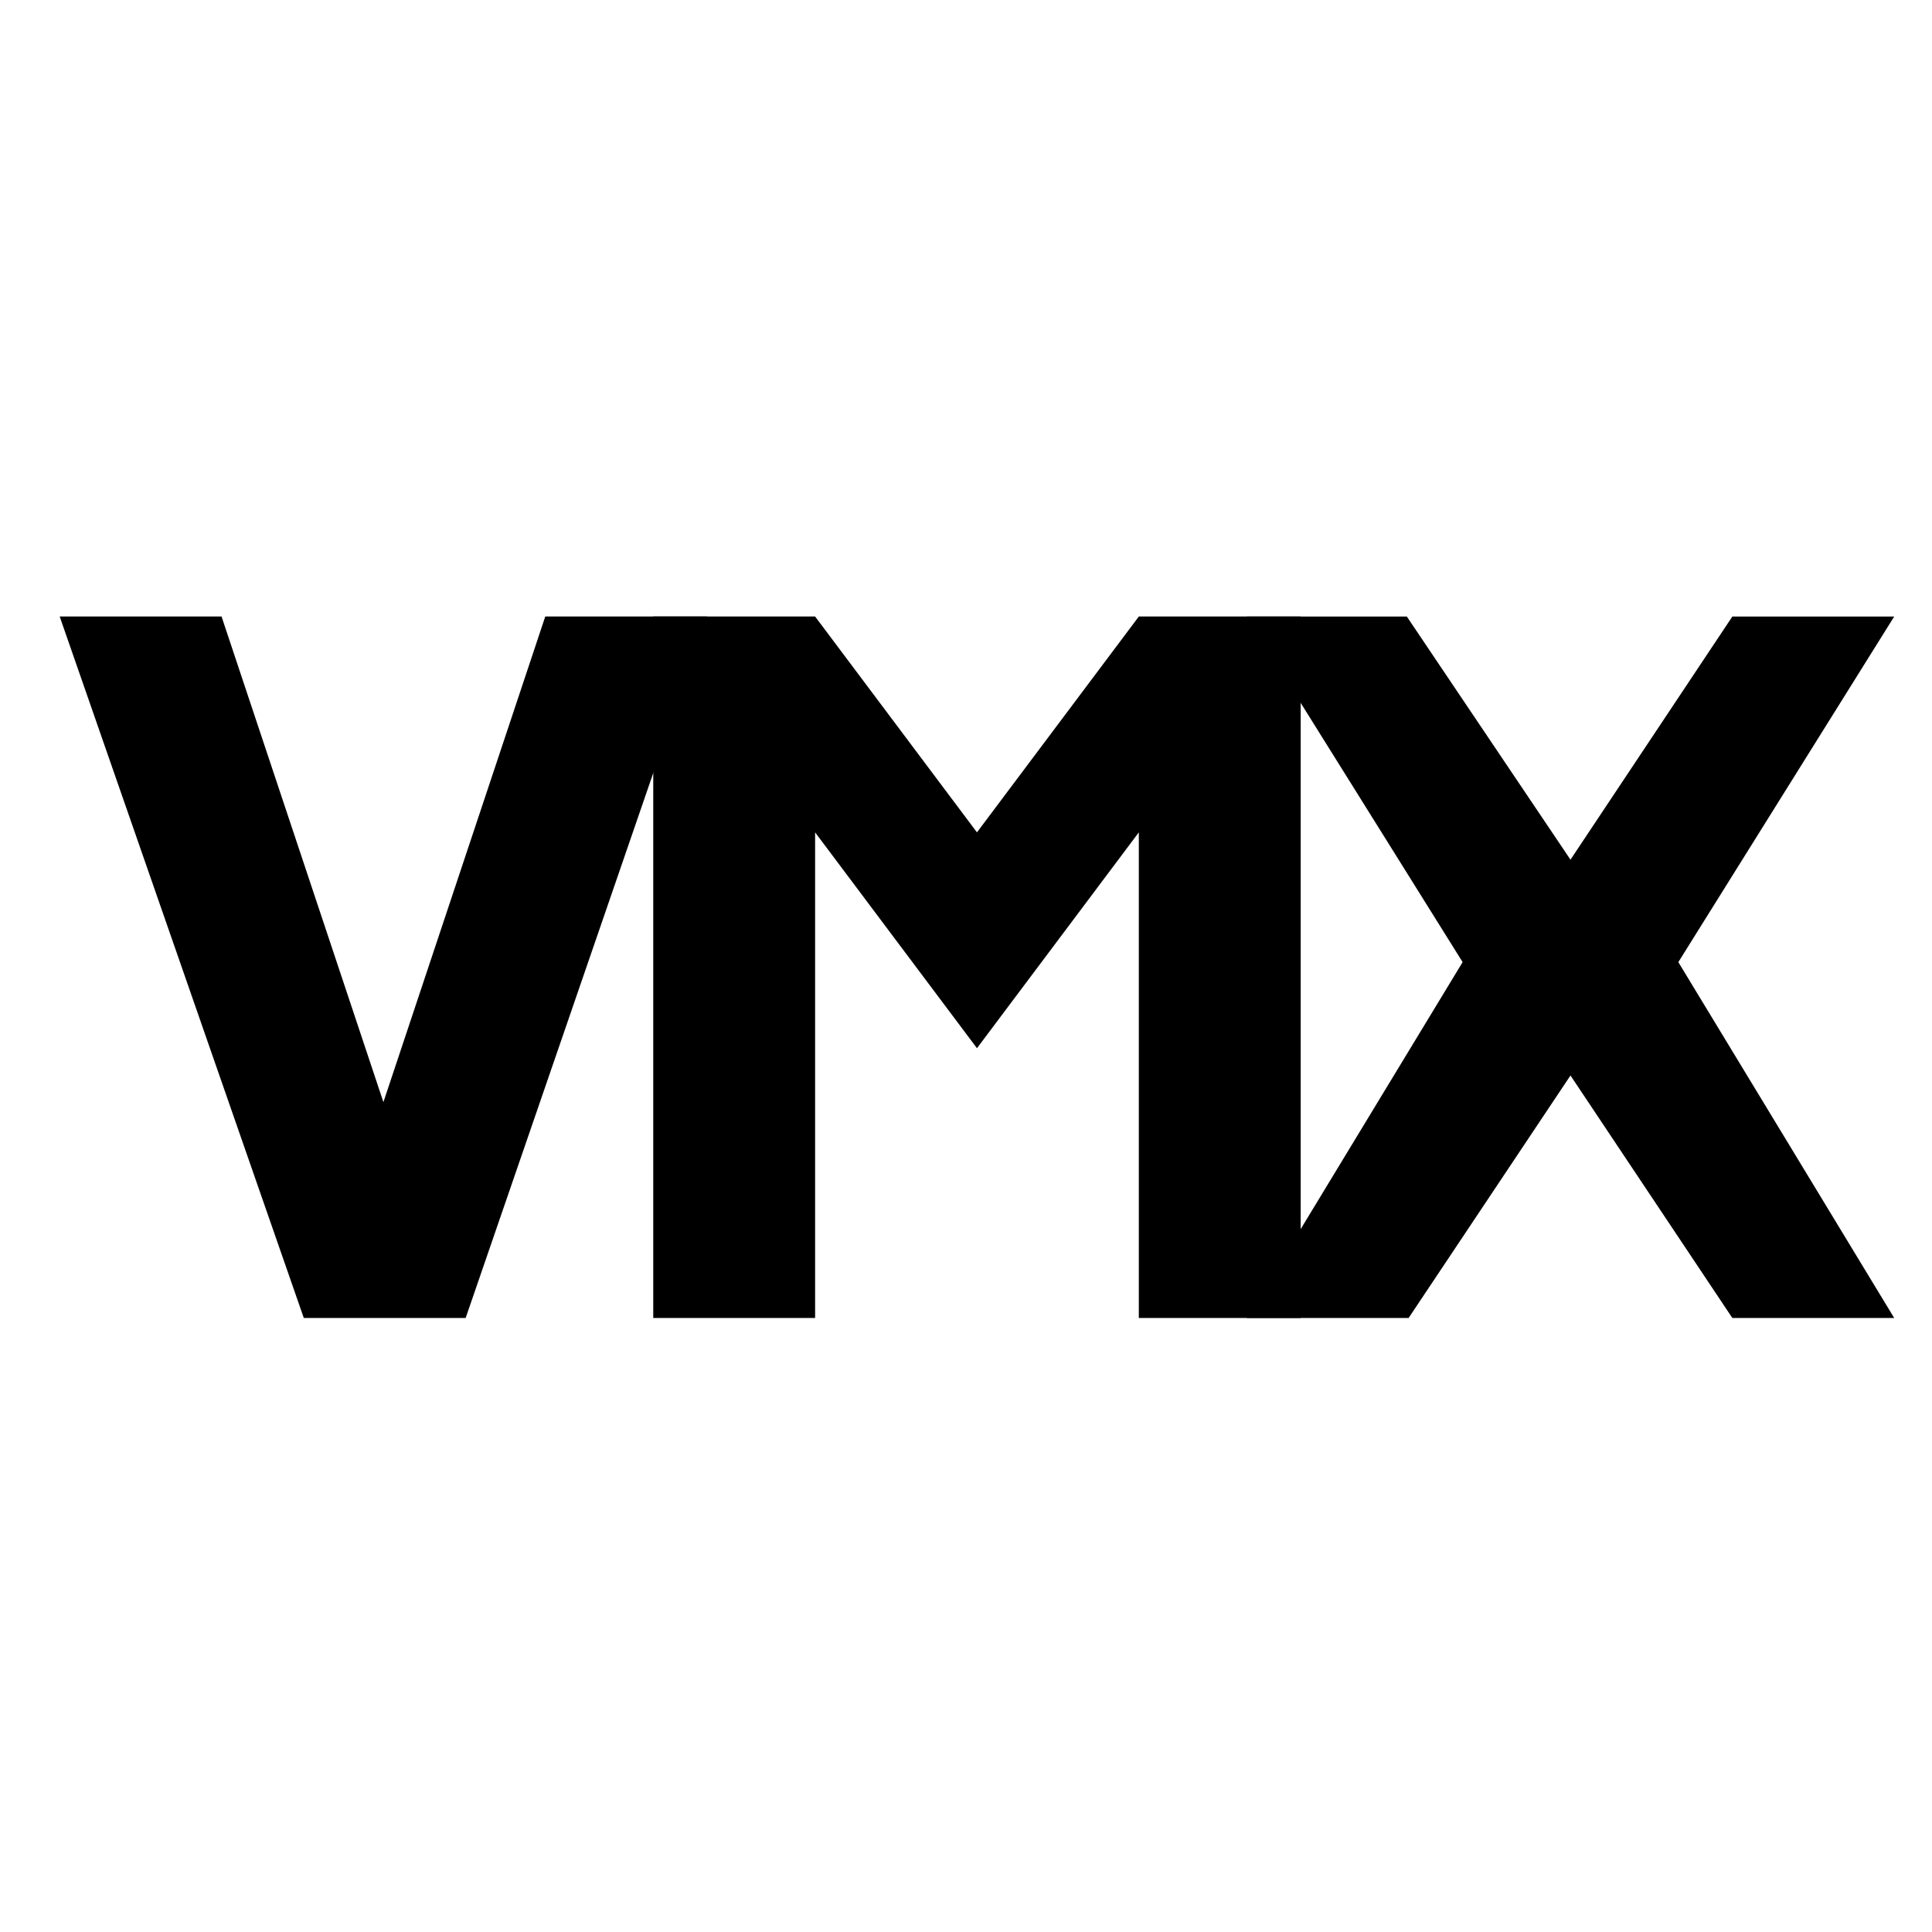
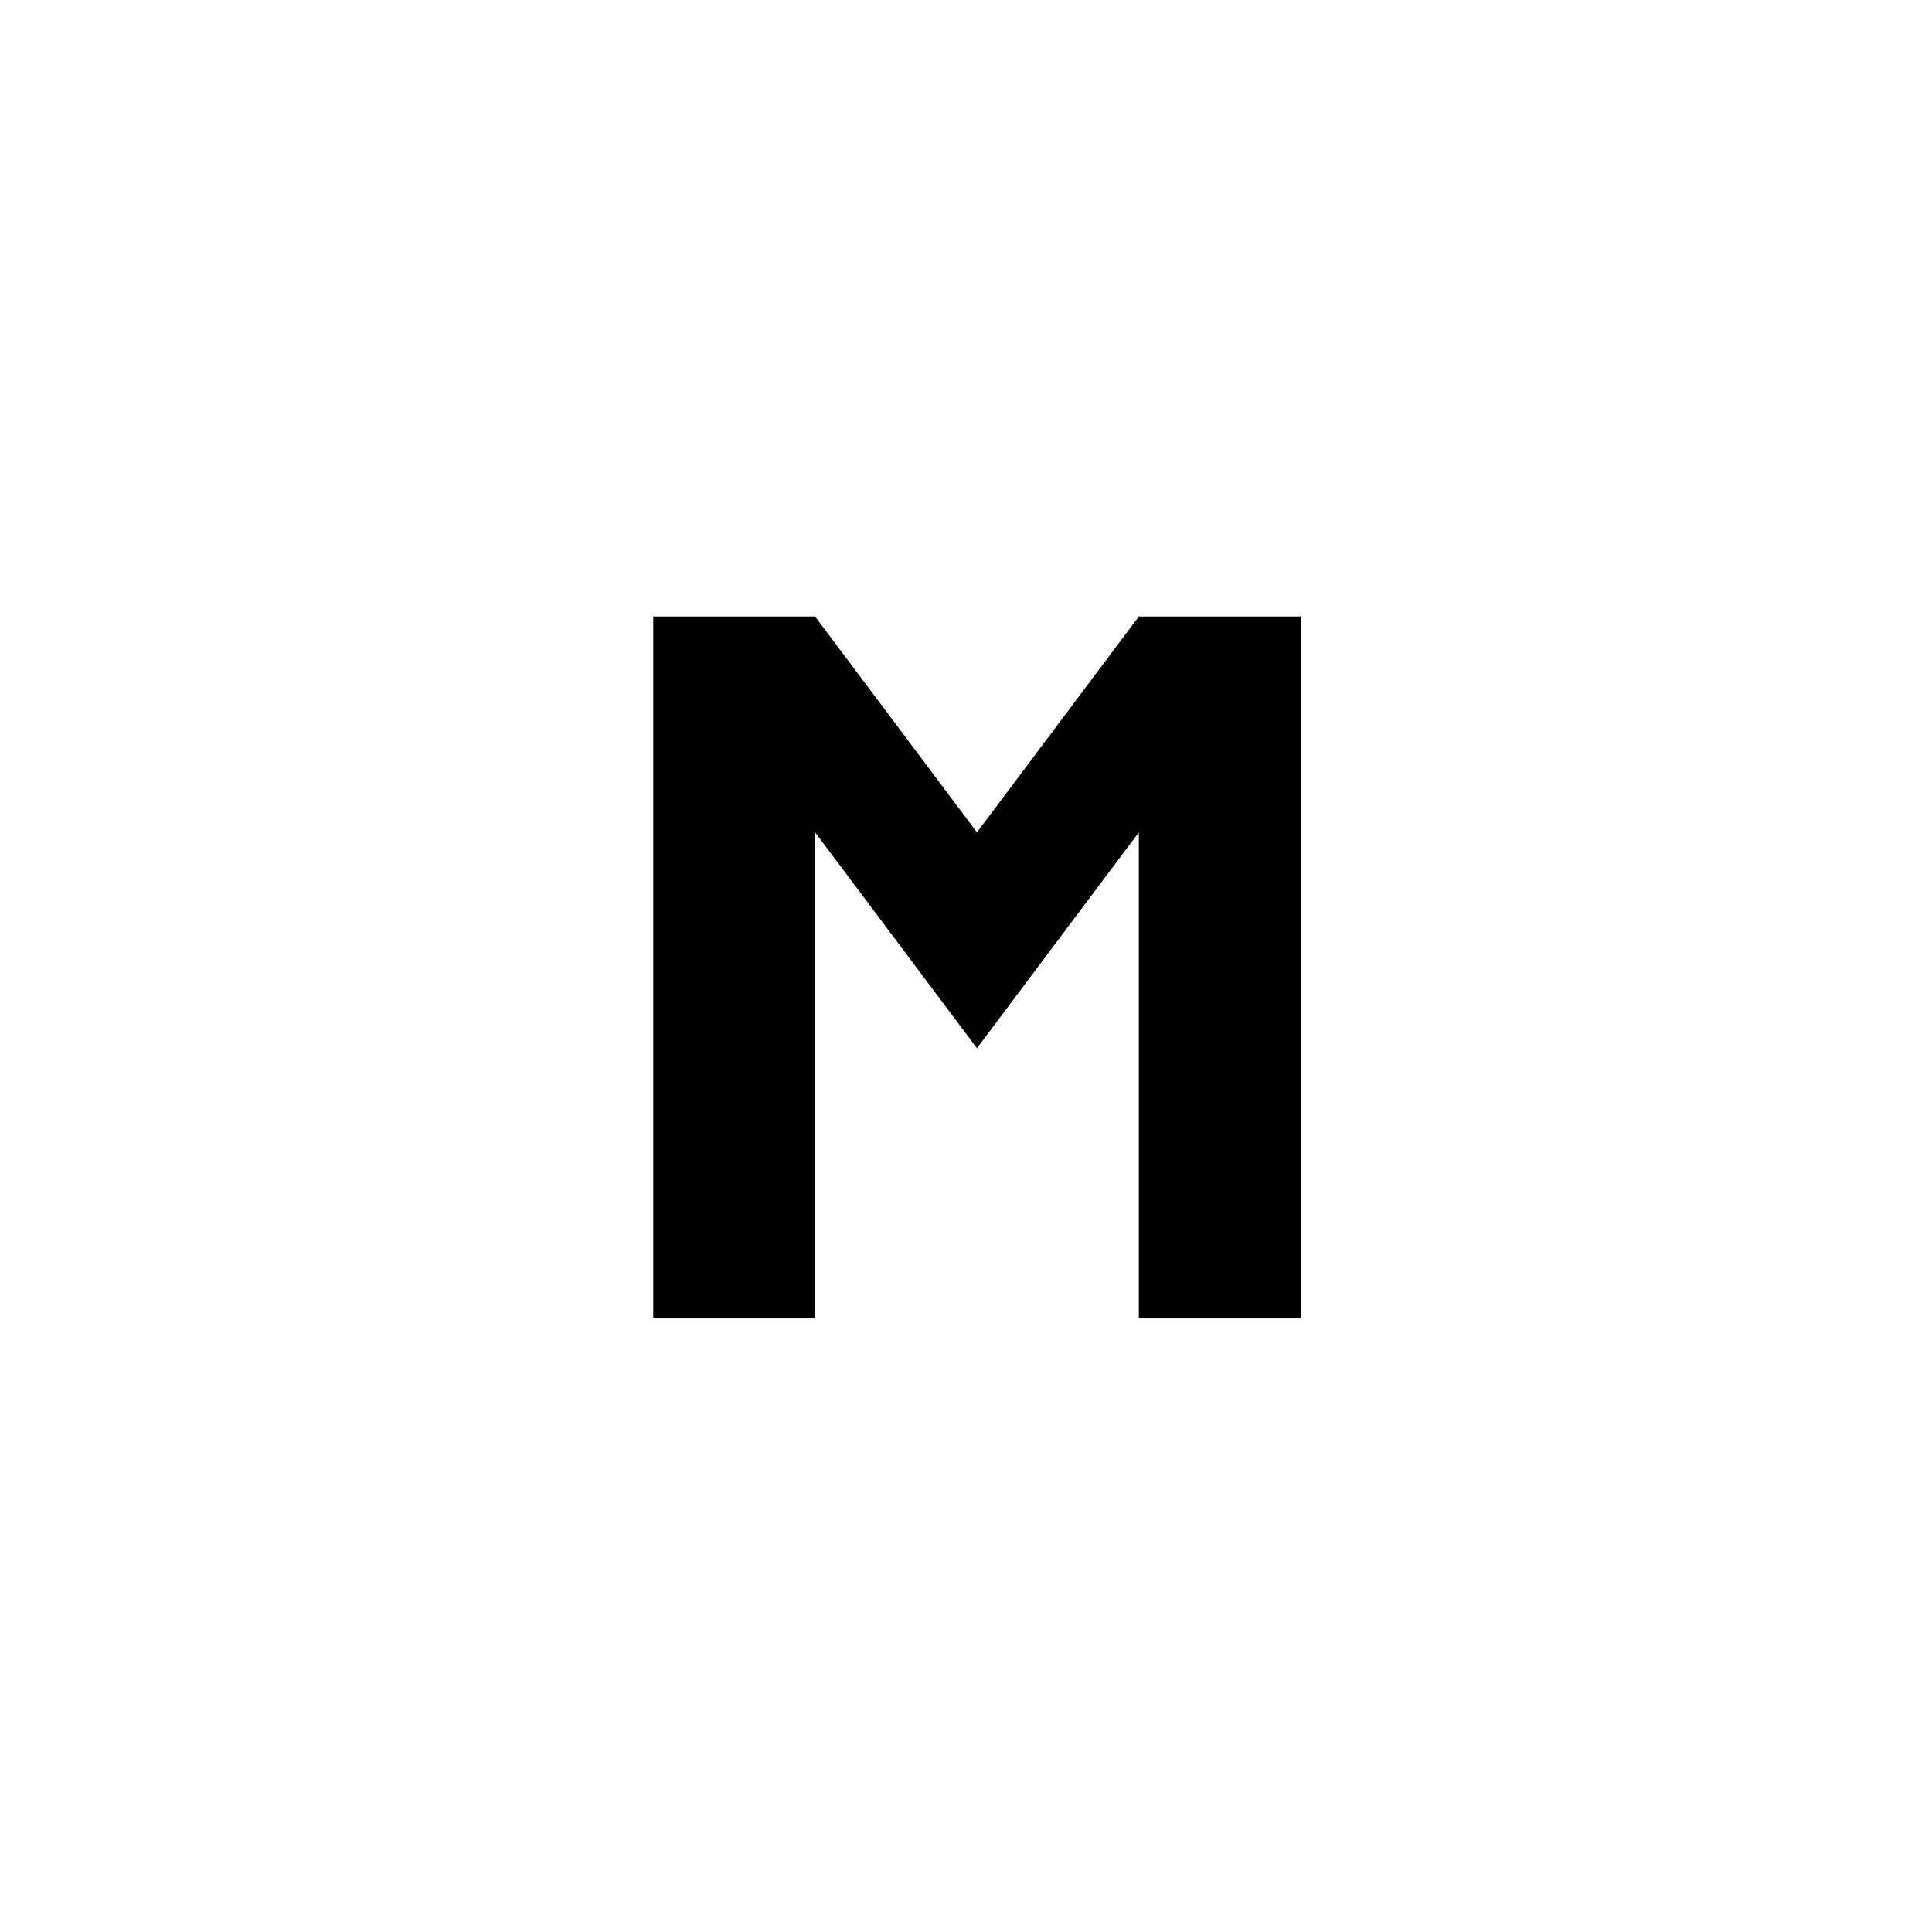
<svg xmlns="http://www.w3.org/2000/svg" width="195.0px" height="195.0px" viewBox="0 0 195.0 195.0" version="1.1" id="SVGRoot">
  <defs id="defs9650">
    <filter style="color-interpolation-filters:sRGB" id="filter52-0" x="-0.03" y="-0.023" width="1.092" height="1.07">
      <feFlood result="flood" in="SourceGraphic" flood-opacity="0.149" flood-color="rgb(0,0,0)" id="feFlood51-7" />
      <feGaussianBlur result="blur" in="SourceGraphic" stdDeviation="0.2" id="feGaussianBlur51-822" />
      <feOffset result="offset" in="blur" dx="0.5" dy="0.5" id="feOffset51-2" />
      <feComposite result="comp1" operator="in" in="flood" in2="offset" id="feComposite51-2" />
      <feComposite result="comp2" operator="over" in="SourceGraphic" in2="comp1" id="feComposite52-0" />
    </filter>
    <filter style="color-interpolation-filters:sRGB" id="filter52-5-6-87-8" x="-0.03" y="-0.023" width="1.092" height="1.07">
      <feFlood result="flood" in="SourceGraphic" flood-opacity="0.149" flood-color="rgb(0,0,0)" id="feFlood51-8-8-0-8" />
      <feGaussianBlur result="blur" in="SourceGraphic" stdDeviation="0.2" id="feGaussianBlur51-82-3-2-3" />
      <feOffset result="offset" in="blur" dx="0.5" dy="0.5" id="feOffset51-11-8-3-3" />
      <feComposite result="comp1" operator="in" in="flood" in2="offset" id="feComposite51-0-1-9-8" />
      <feComposite result="comp2" operator="over" in="SourceGraphic" in2="comp1" id="feComposite52-6-1-8-8" />
    </filter>
    <filter style="color-interpolation-filters:sRGB" id="filter52-5-6-87" x="-0.03" y="-0.023" width="1.092" height="1.07">
      <feFlood result="flood" in="SourceGraphic" flood-opacity="0.149" flood-color="rgb(0,0,0)" id="feFlood51-8-8-0" />
      <feGaussianBlur result="blur" in="SourceGraphic" stdDeviation="0.2" id="feGaussianBlur51-82-3-2" />
      <feOffset result="offset" in="blur" dx="0.5" dy="0.5" id="feOffset51-11-8-3" />
      <feComposite result="comp1" operator="in" in="flood" in2="offset" id="feComposite51-0-1-9" />
      <feComposite result="comp2" operator="over" in="SourceGraphic" in2="comp1" id="feComposite52-6-1-8" />
    </filter>
    <filter style="color-interpolation-filters:sRGB" id="filter52-5-3-4" x="-0.03" y="-0.023" width="1.092" height="1.07">
      <feFlood result="flood" in="SourceGraphic" flood-opacity="0.149" flood-color="rgb(0,0,0)" id="feFlood51-8-87-7" />
      <feGaussianBlur result="blur" in="SourceGraphic" stdDeviation="0.2" id="feGaussianBlur51-82-0-2" />
      <feOffset result="offset" in="blur" dx="0.5" dy="0.5" id="feOffset51-11-2-7" />
      <feComposite result="comp1" operator="in" in="flood" in2="offset" id="feComposite51-0-8-8" />
      <feComposite result="comp2" operator="over" in="SourceGraphic" in2="comp1" id="feComposite52-6-2-9" />
    </filter>
    <filter style="color-interpolation-filters:sRGB" id="filter52-5-6-8-2-3" x="-0.03" y="-0.023" width="1.092" height="1.07">
      <feFlood result="flood" in="SourceGraphic" flood-opacity="0.149" flood-color="rgb(0,0,0)" id="feFlood51-8-8-6-6-9" />
      <feGaussianBlur result="blur" in="SourceGraphic" stdDeviation="0.2" id="feGaussianBlur51-82-3-4-2-7" />
      <feOffset result="offset" in="blur" dx="0.5" dy="0.5" id="feOffset51-11-8-6-1-5" />
      <feComposite result="comp1" operator="in" in="flood" in2="offset" id="feComposite51-0-1-6-9-0" />
      <feComposite result="comp2" operator="over" in="SourceGraphic" in2="comp1" id="feComposite52-6-1-6-7-5" />
    </filter>
    <filter style="color-interpolation-filters:sRGB" id="filter52-5-6-4-5-5" x="-0.03" y="-0.023" width="1.092" height="1.07">
      <feFlood result="flood" in="SourceGraphic" flood-opacity="0.149" flood-color="rgb(0,0,0)" id="feFlood51-8-8-1-2-5" />
      <feGaussianBlur result="blur" in="SourceGraphic" stdDeviation="0.2" id="feGaussianBlur51-82-3-5-8-7" />
      <feOffset result="offset" in="blur" dx="0.5" dy="0.5" id="feOffset51-11-8-5-6-7" />
      <feComposite result="comp1" operator="in" in="flood" in2="offset" id="feComposite51-0-1-0-2-5" />
      <feComposite result="comp2" operator="over" in="SourceGraphic" in2="comp1" id="feComposite52-6-1-0-9-5" />
    </filter>
    <filter style="color-interpolation-filters:sRGB" id="filter52-5-6-8-2-1" x="-0.03" y="-0.023" width="1.092" height="1.07">
      <feFlood result="flood" in="SourceGraphic" flood-opacity="0.149" flood-color="rgb(0,0,0)" id="feFlood51-8-8-6-6-95" />
      <feGaussianBlur result="blur" in="SourceGraphic" stdDeviation="0.2" id="feGaussianBlur51-82-3-4-2-5" />
      <feOffset result="offset" in="blur" dx="0.5" dy="0.5" id="feOffset51-11-8-6-1-8" />
      <feComposite result="comp1" operator="in" in="flood" in2="offset" id="feComposite51-0-1-6-9-7" />
      <feComposite result="comp2" operator="over" in="SourceGraphic" in2="comp1" id="feComposite52-6-1-6-7-52" />
    </filter>
    <filter style="color-interpolation-filters:sRGB" id="filter52-5-3-0" x="-0.03" y="-0.023" width="1.092" height="1.07">
      <feFlood result="flood" in="SourceGraphic" flood-opacity="0.149" flood-color="rgb(0,0,0)" id="feFlood51-8-87-0" />
      <feGaussianBlur result="blur" in="SourceGraphic" stdDeviation="0.2" id="feGaussianBlur51-82-0-7" />
      <feOffset result="offset" in="blur" dx="0.5" dy="0.5" id="feOffset51-11-2-0" />
      <feComposite result="comp1" operator="in" in="flood" in2="offset" id="feComposite51-0-8-5" />
      <feComposite result="comp2" operator="over" in="SourceGraphic" in2="comp1" id="feComposite52-6-2-6" />
    </filter>
  </defs>
  <g id="layer1">
    <g id="g71-6" transform="matrix(14.434,0,0,14.434,-2189.001,-1937.734)" style="display:inline;fill:#000000;fill-opacity:1">
      <g id="g15-6" transform="matrix(0.298,0,0,0.298,186.371,133.467)" style="display:inline;fill:#000000;fill-opacity:1">
-         <path style="font-size:20.569px;font-family:'Krona One';-inkscape-font-specification:'Krona One, Normal';text-align:center;letter-spacing:-0.529px;word-spacing:0px;text-anchor:middle;display:inline;fill:#000000;fill-opacity:1;stroke-width:0.51;stroke-linecap:square" d="m -115.093,17.087 h 3.798 l 3.798,11.395 3.798,-11.395 h 3.798 l -5.666,16.46 h -3.798 z" id="text1-3-4-5-4-7-8-1" aria-label="VIMEX" />
        <path d="m -101.165,17.087 h 3.798 l 3.798,5.065 3.798,-5.065 h 3.798 v 16.46 h -3.798 V 22.152 l -3.798,5.065 -3.798,-5.065 v 11.395 h -3.798 z" style="font-size:20.569px;font-family:'Krona One';-inkscape-font-specification:'Krona One, Normal';text-align:center;letter-spacing:-0.529px;word-spacing:0px;text-anchor:middle;display:inline;fill:#000000;fill-opacity:1;stroke-width:0.51;stroke-linecap:square" id="path1-5-3" />
-         <path d="m -82.173,25.197 -5.065,-8.109 h 3.756 l 3.84,5.705 3.798,-5.705 h 3.798 l -5.065,8.109 5.065,8.35 h -3.798 l -3.798,-5.69 -3.798,5.69 h -3.798 z" style="font-size:20.569px;font-family:'Krona One';-inkscape-font-specification:'Krona One, Normal';text-align:center;letter-spacing:-0.529px;word-spacing:0px;text-anchor:middle;display:inline;fill:#000000;fill-opacity:1;stroke-width:0.51;stroke-linecap:square" id="path1-3-4" />
      </g>
    </g>
  </g>
</svg>